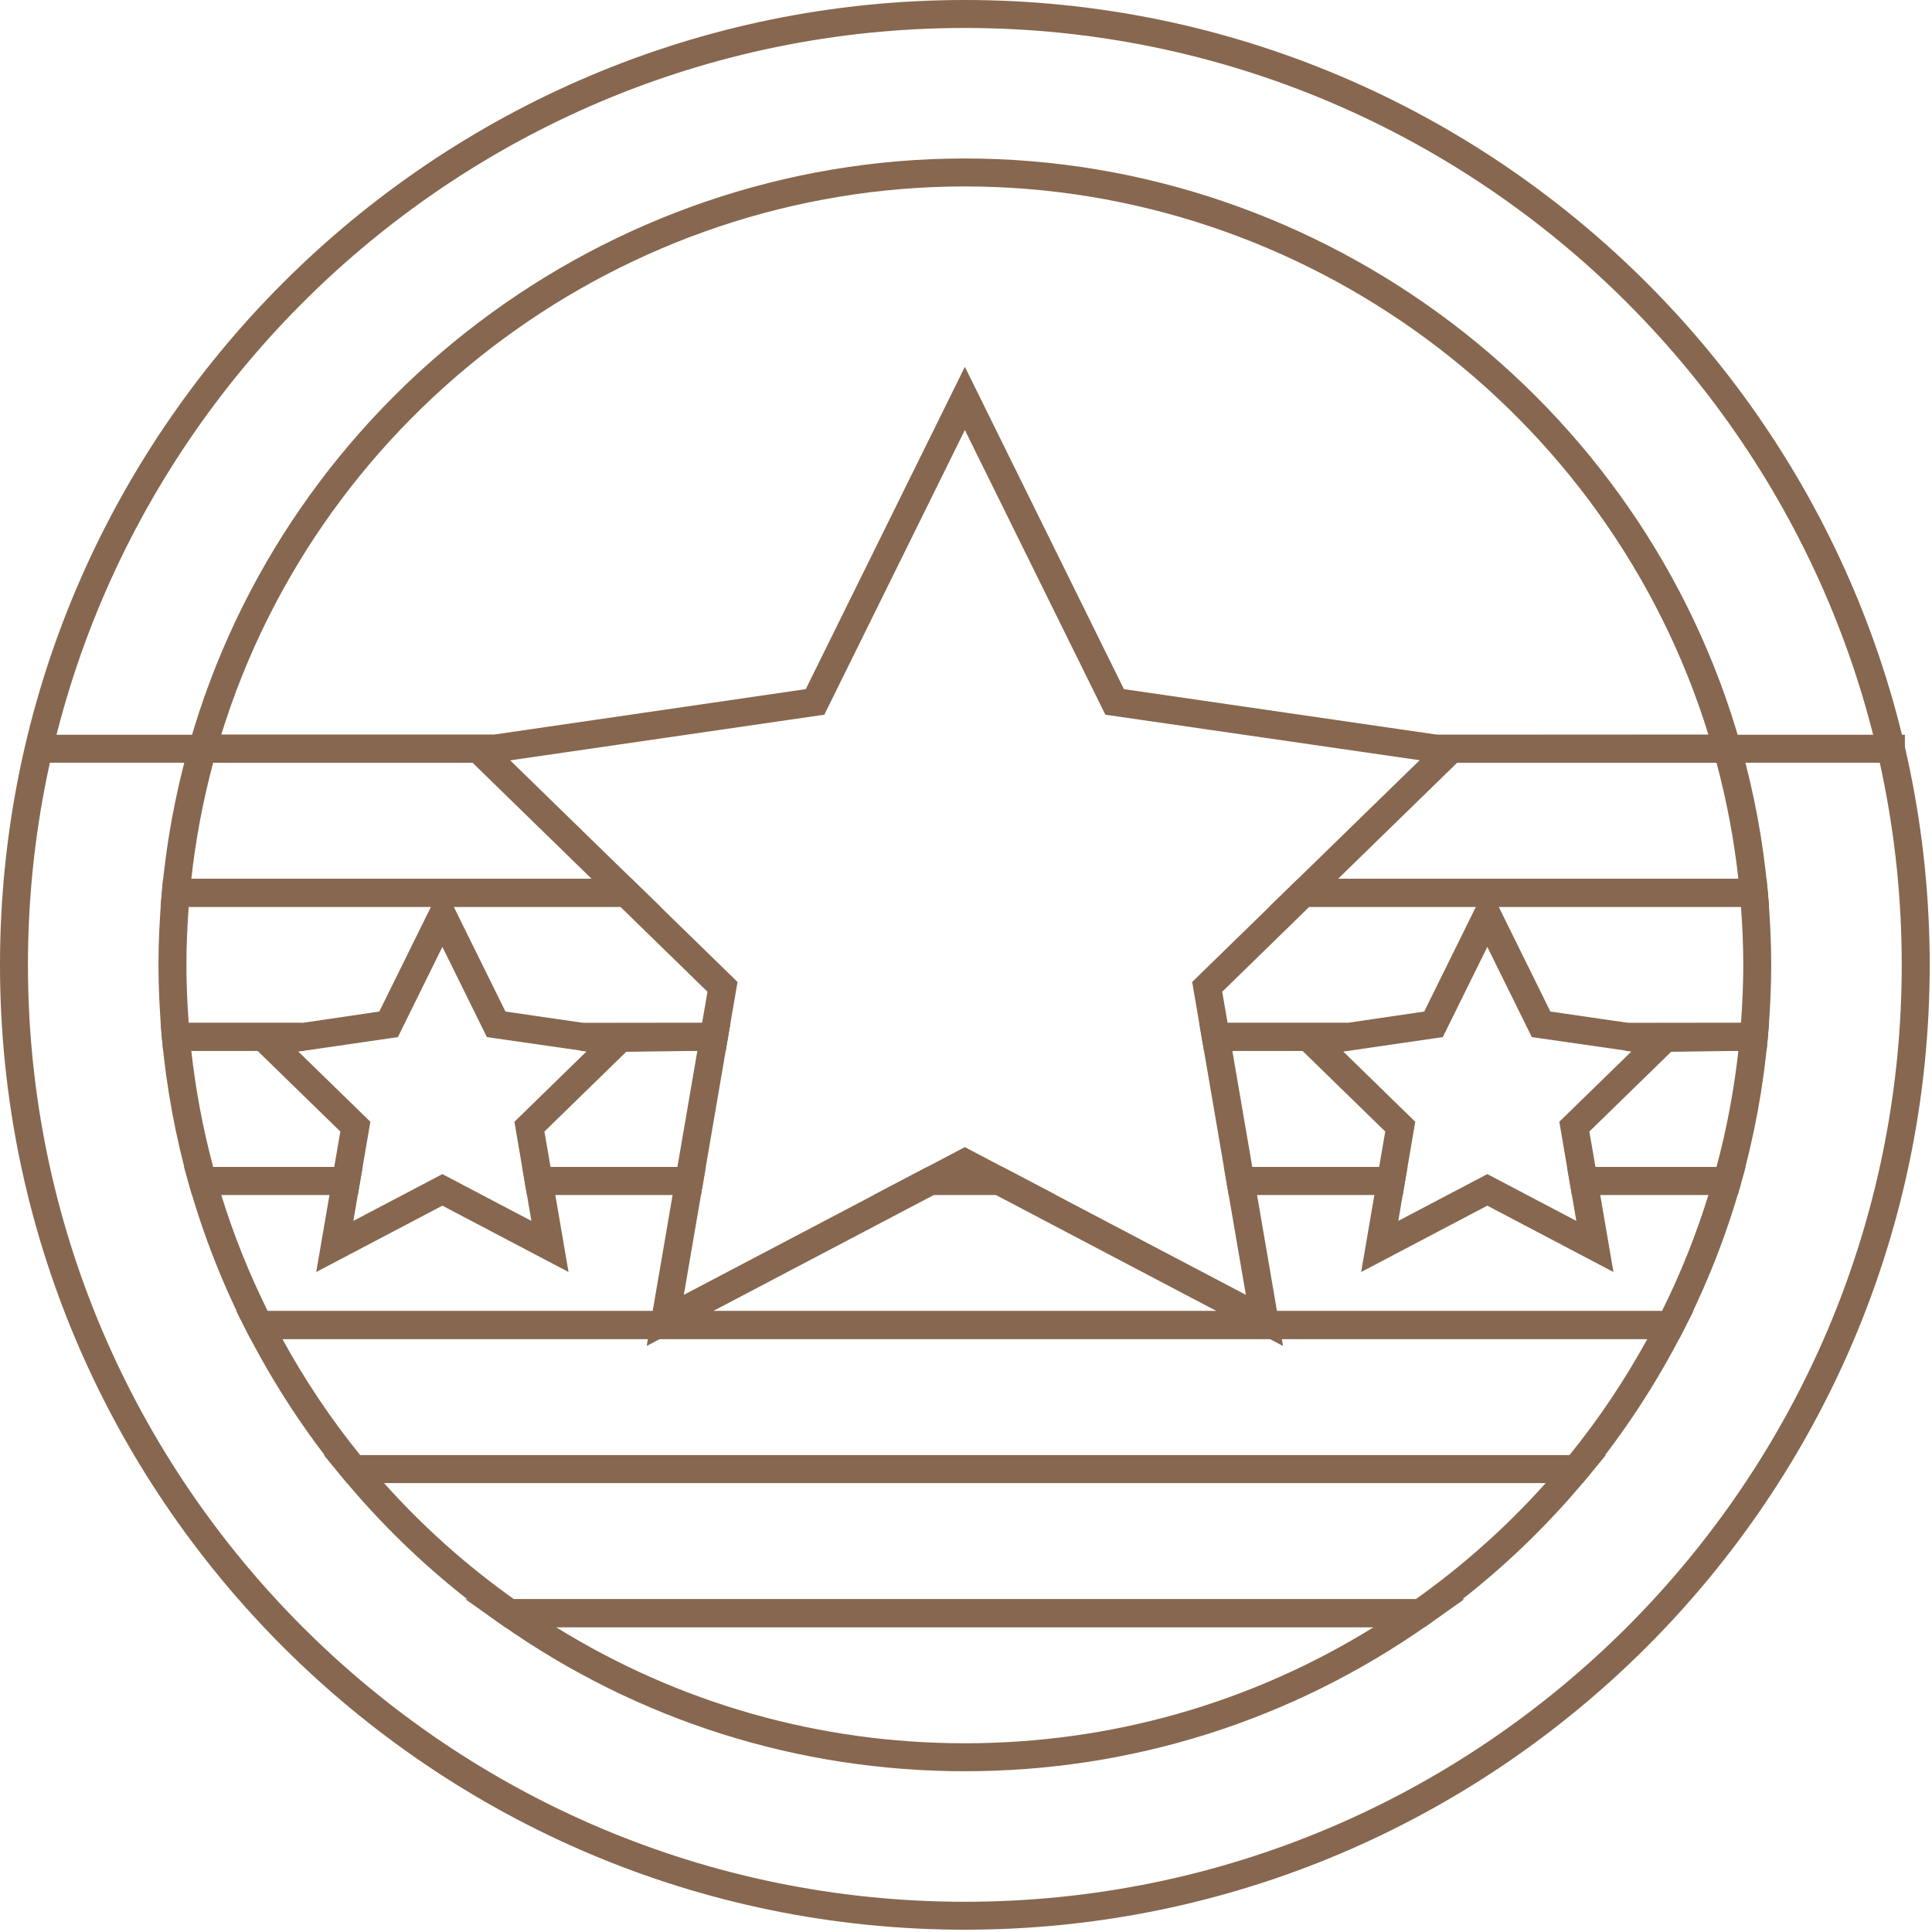
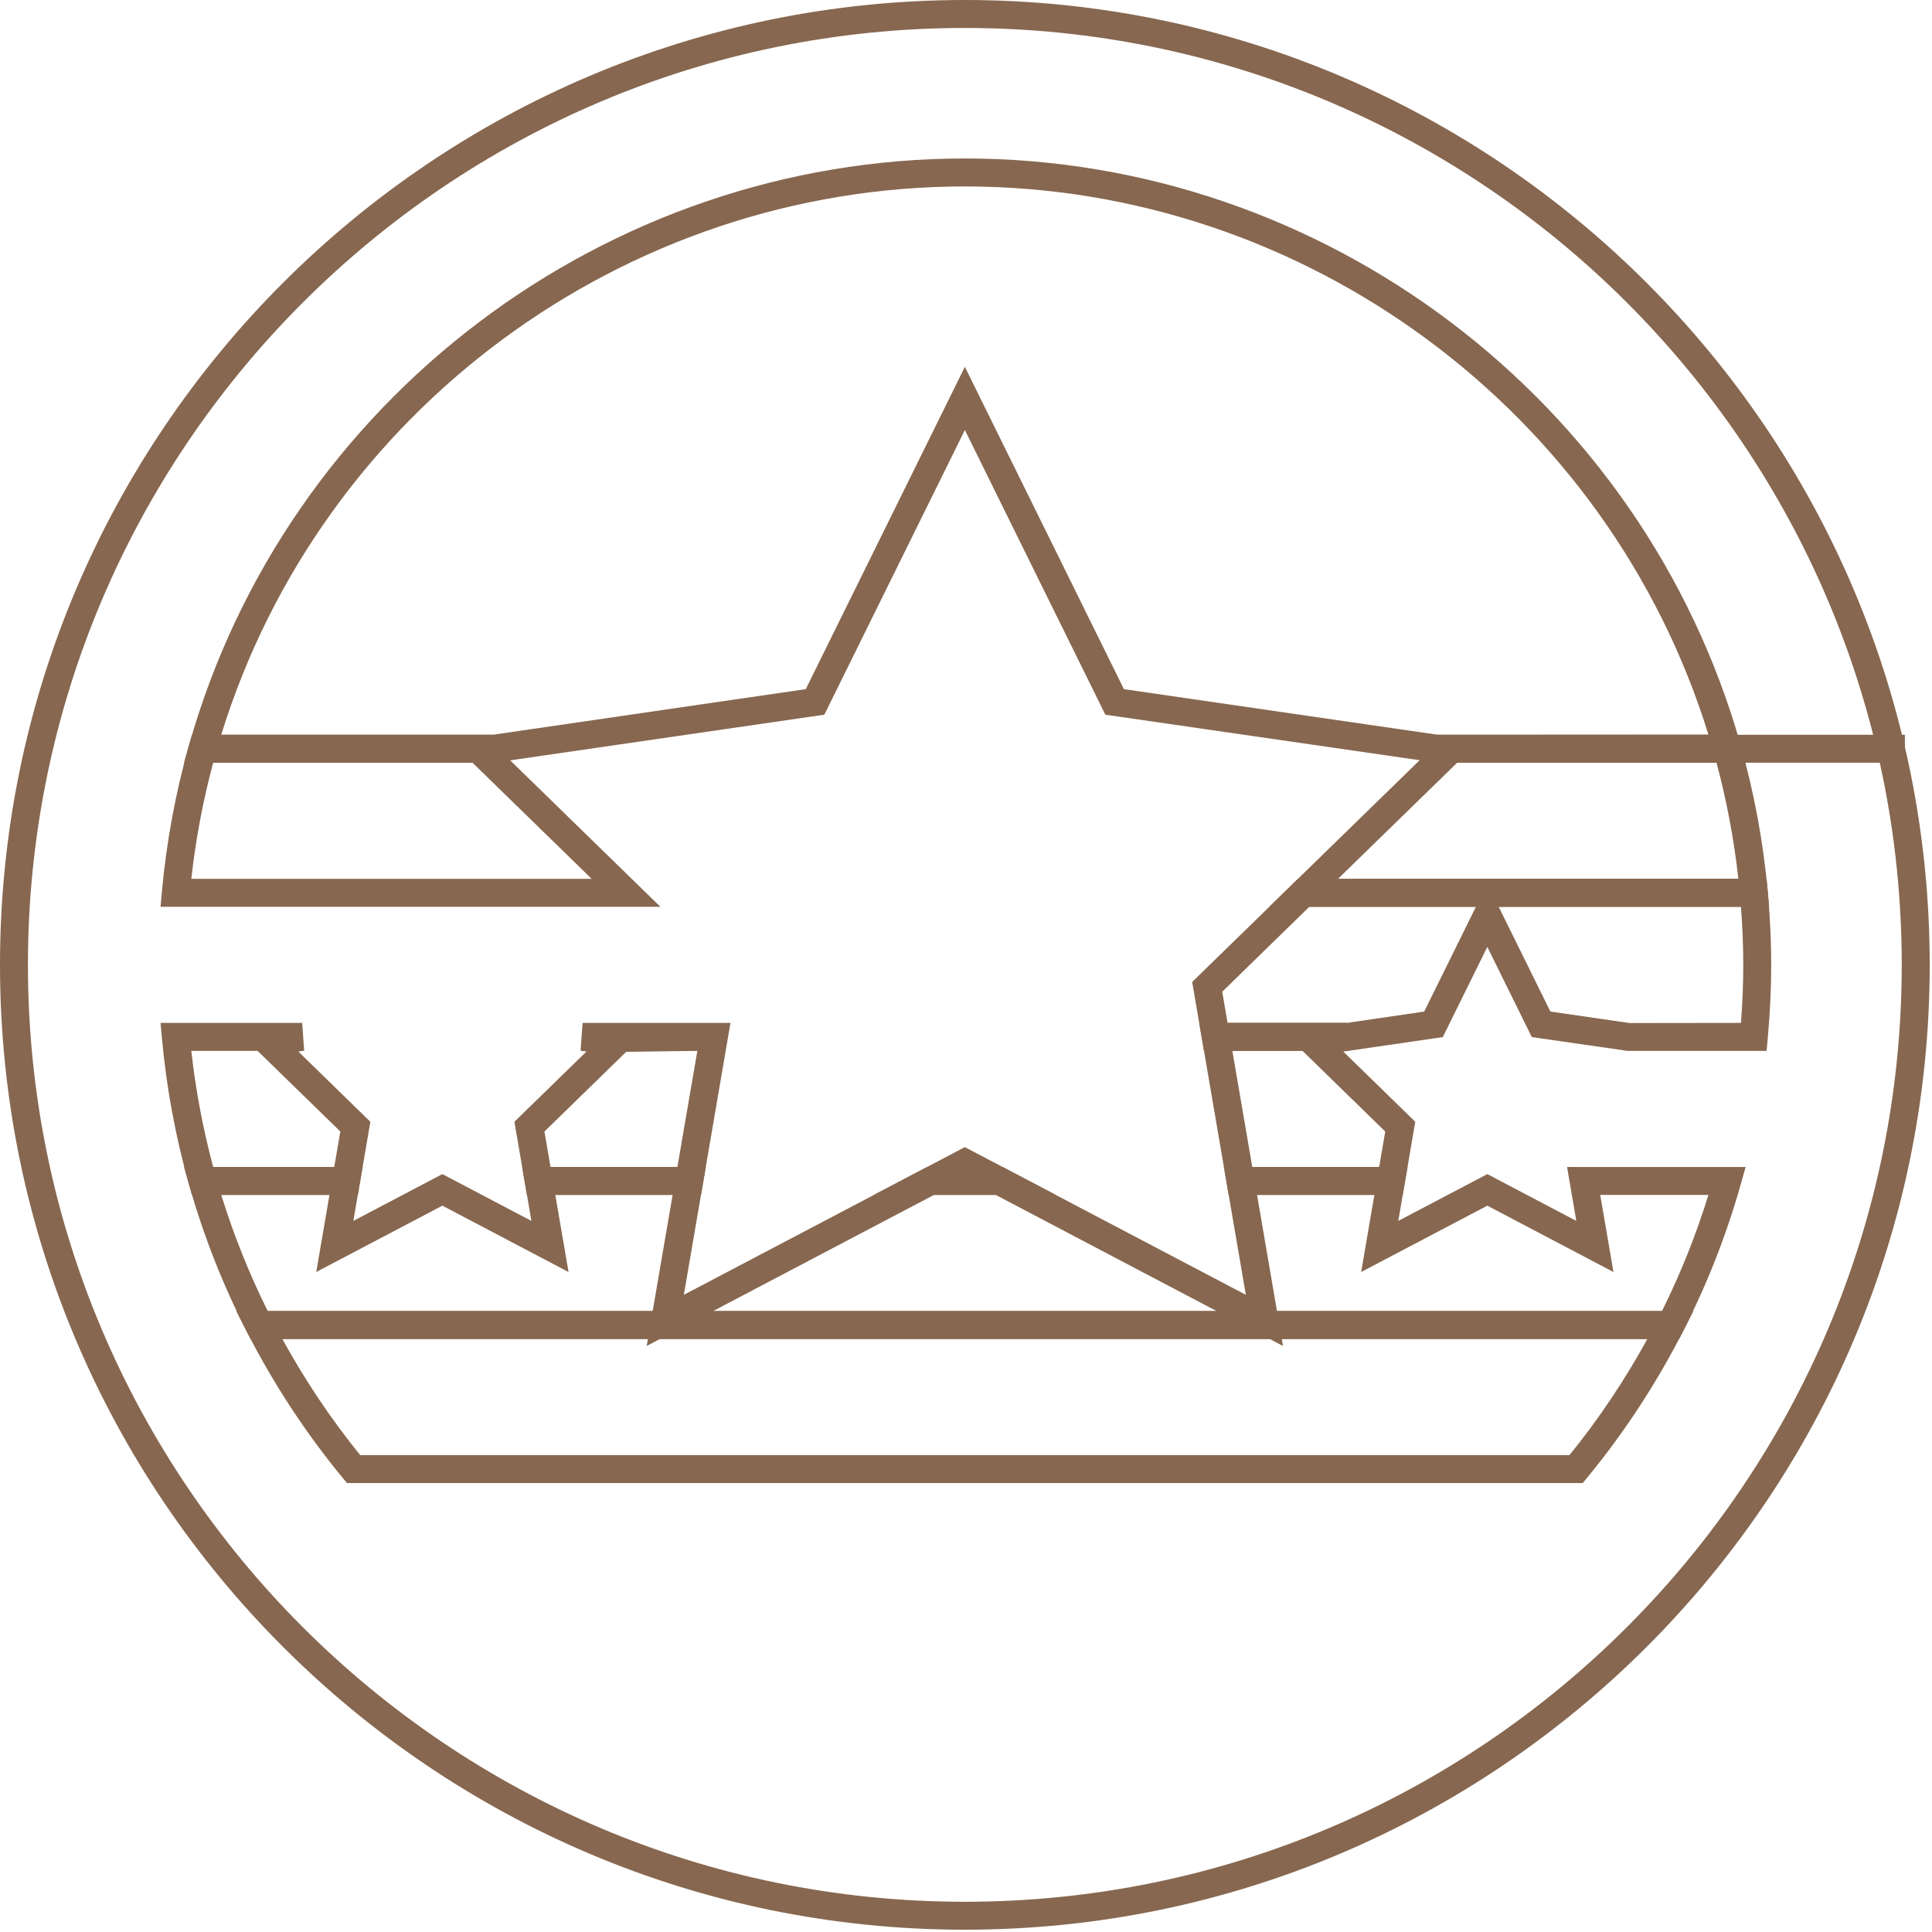
<svg xmlns="http://www.w3.org/2000/svg" width="80px" height="80px" viewBox="0 0 80 80" version="1.1">
  <title>icon/strategy/05/brown</title>
  <g id="icon/strategy/05/brown" stroke="none" stroke-width="1" fill="none" fill-rule="evenodd">
    <g id="Group-35" fill="#87674F">
      <path d="M39.952,1.158 C18.561,1.158 1.157,18.561 1.157,39.953 C1.157,61.345 18.561,78.748 39.952,78.748 C61.343,78.748 78.747,61.345 78.747,39.953 C78.747,18.561 61.343,1.158 39.952,1.158 M39.952,79.905 C17.922,79.905 -0,61.982 -0,39.953 C-0,17.923 17.922,0 39.952,0 C61.982,0 79.905,17.923 79.905,39.953 C79.905,61.982 61.982,79.905 39.952,79.905" id="Fill-1" />
-       <path d="M21.282,66.219 L58.623,66.219 C60.601,64.812 62.406,63.198 64.003,61.411 L15.902,61.411 C17.498,63.198 19.303,64.812 21.282,66.219 L21.282,66.219 Z M58.99,67.377 L20.915,67.377 L20.764,67.272 C18.299,65.536 16.088,63.493 14.194,61.2 L13.412,60.254 L66.493,60.254 L65.71,61.2 C63.817,63.493 61.606,65.536 59.14,67.272 L58.99,67.377 Z" id="Fill-4" />
-       <path d="M23.022,67.377 C28.111,70.529 33.924,72.185 39.952,72.185 C45.982,72.185 51.795,70.529 56.882,67.377 L23.022,67.377 Z M39.952,73.343 C33.045,73.343 26.41,71.243 20.764,67.272 L19.269,66.219 L60.634,66.219 L59.14,67.272 C53.495,71.243 46.86,73.343 39.952,73.343 L39.952,73.343 Z" id="Fill-6" />
      <path d="M14.915,60.253 L64.989,60.253 C66.195,58.766 67.276,57.153 68.213,55.445 L11.692,55.445 C12.627,57.153 13.709,58.766 14.915,60.253 L14.915,60.253 Z M65.536,61.411 L14.368,61.411 L14.194,61.2 C12.667,59.352 11.328,57.309 10.214,55.13 L9.783,54.287 L70.12,54.287 L69.69,55.13 C68.575,57.309 67.237,59.352 65.71,61.2 L65.536,61.411 Z" id="Fill-8" />
      <path d="M46.539,28.536 L59.578,30.431 L70.744,30.425 C66.602,17.018 54.05,7.72 39.953,7.72 C25.854,7.72 13.302,17.018 9.161,30.424 L20.41,30.424 L33.365,28.536 L39.953,15.19 L46.539,28.536 Z M72.283,31.582 L59.494,31.582 L45.77,29.594 L39.953,17.806 L34.134,29.594 L20.494,31.576 L7.621,31.582 L7.83,30.846 C11.873,16.548 25.082,6.562 39.953,6.562 C54.822,6.562 68.032,16.548 72.076,30.846 L72.283,31.582 Z" id="Fill-10" />
      <path d="M55.404,36.391 L71.982,36.391 C71.804,34.773 71.5,33.159 71.077,31.583 L60.338,31.583 L55.404,36.391 Z M73.256,37.548 L52.558,37.548 L59.466,30.815 L59.494,30.425 L71.956,30.425 L72.075,30.845 C72.636,32.829 73.014,34.872 73.199,36.917 L73.256,37.548 Z" id="Fill-12" />
      <path d="M7.922,36.391 L24.499,36.391 L19.567,31.583 L8.827,31.583 C8.404,33.159 8.1,34.773 7.922,36.391 L7.922,36.391 Z M27.346,37.548 L6.648,37.548 L6.705,36.917 C6.89,34.872 7.269,32.829 7.829,30.845 L7.948,30.425 L20.41,30.425 L20.438,30.815 L27.346,37.548 Z" id="Fill-14" />
      <path d="M11.086,54.288 L27.026,54.288 L27.852,49.479 L22.994,49.479 L23.542,52.671 L18.318,49.924 L13.094,52.671 L13.643,49.479 L9.162,49.479 C9.671,51.129 10.317,52.742 11.086,54.288 L11.086,54.288 Z M29.528,54.288 L50.376,54.288 L41.231,49.479 L38.674,49.479 L29.528,54.288 Z M52.877,54.288 L68.819,54.288 C69.587,52.742 70.233,51.129 70.742,49.479 L66.262,49.479 L66.81,52.671 L61.587,49.924 L56.363,52.671 L56.91,49.479 L52.052,49.479 L52.877,54.288 Z M53.125,55.733 L52.579,55.445 L27.325,55.445 L26.779,55.733 L26.828,55.445 L10.376,55.445 L10.214,55.13 C9.224,53.194 8.421,51.151 7.83,49.058 L7.621,48.322 L15.015,48.322 L14.631,50.555 L18.318,48.617 L22.004,50.555 L21.622,48.322 L29.225,48.322 L28.316,53.616 L38.389,48.322 L41.515,48.322 L51.588,53.616 L50.679,48.322 L58.282,48.322 L57.9,50.555 L61.587,48.617 L65.272,50.555 L64.889,48.322 L72.283,48.322 L72.075,49.058 C71.483,51.151 70.68,53.194 69.69,55.13 L69.528,55.445 L53.077,55.445 L53.125,55.733 Z" id="Fill-16" />
      <polygon id="Fill-18" points="43.718 49.479 36.187 49.479 39.952 47.5" />
      <path d="M8.827,48.322 L13.84,48.322 L14.093,46.854 L10.666,43.514 L7.922,43.514 C8.1,45.132 8.405,46.744 8.827,48.322 L8.827,48.322 Z M14.817,49.479 L7.949,49.479 L7.829,49.058 C7.268,47.074 6.891,45.032 6.705,42.987 L6.649,42.356 L12.512,42.356 L12.595,43.508 L12.354,43.543 L15.336,46.45 L14.817,49.479 Z" id="Fill-20" />
      <path d="M22.796,48.322 L28.05,48.322 L28.876,43.514 L25.93,43.553 L22.544,46.854 L22.796,48.322 Z M29.027,49.479 L21.819,49.479 L21.301,46.45 L24.283,43.543 L24.041,43.508 L24.124,42.356 L30.247,42.356 L29.027,49.479 Z" id="Fill-22" />
      <path d="M51.854,48.322 L57.108,48.322 L57.36,46.854 L53.934,43.514 L51.029,43.514 L51.854,48.322 Z M58.085,49.479 L50.877,49.479 L49.657,42.356 L55.78,42.356 L55.864,43.508 L55.622,43.543 L58.603,46.45 L58.085,49.479 Z" id="Fill-24" />
-       <path d="M66.064,48.322 L71.077,48.322 C71.5,46.744 71.804,45.132 71.982,43.514 L69.198,43.553 L65.812,46.854 L66.064,48.322 Z M71.956,49.479 L65.087,49.479 L64.568,46.449 L67.55,43.543 L67.309,43.508 L67.393,42.356 L73.256,42.356 L73.199,42.987 C73.014,45.032 72.636,47.074 72.075,49.058 L71.956,49.479 Z" id="Fill-26" />
-       <path d="M7.814,42.356 L12.512,42.356 L15.706,41.886 L17.846,37.548 L7.814,37.548 C7.751,38.391 7.719,39.181 7.719,39.952 C7.719,40.723 7.751,41.514 7.814,42.356 L7.814,42.356 Z M20.93,41.886 L24.208,42.362 L29.073,42.356 L29.295,41.065 L25.687,37.548 L18.789,37.548 L20.93,41.886 Z M30.05,43.514 L24.125,43.514 L20.161,42.944 L18.318,39.209 L16.475,42.944 L12.595,43.508 L6.753,43.514 L6.705,42.986 C6.609,41.908 6.562,40.916 6.562,39.952 C6.562,38.988 6.609,37.995 6.705,36.918 L6.753,36.391 L26.159,36.391 L30.539,40.661 L30.05,43.514 Z" id="Fill-28" />
      <path d="M50.831,42.356 L55.779,42.356 L58.974,41.886 L61.115,37.548 L54.217,37.548 L50.61,41.065 L50.831,42.356 Z M64.198,41.886 L67.477,42.362 L72.09,42.356 C72.153,41.514 72.185,40.723 72.185,39.952 C72.185,39.181 72.153,38.391 72.09,37.548 L62.058,37.548 L64.198,41.886 Z M73.151,43.514 L67.394,43.514 L63.429,42.944 L61.587,39.209 L59.743,42.944 L55.864,43.508 L49.854,43.514 L49.366,40.661 L53.747,36.391 L73.151,36.391 L73.199,36.918 C73.295,37.995 73.342,38.988 73.342,39.952 C73.342,40.916 73.295,41.908 73.199,42.986 L73.151,43.514 Z" id="Fill-30" />
-       <polygon id="Fill-32" points="1.693 31.582 21.098 31.582 21.098 30.425 1.693 30.425" />
      <polygon id="Fill-34" points="59.473 31.582 78.877 31.582 78.877 30.425 59.473 30.425" />
    </g>
  </g>
</svg>